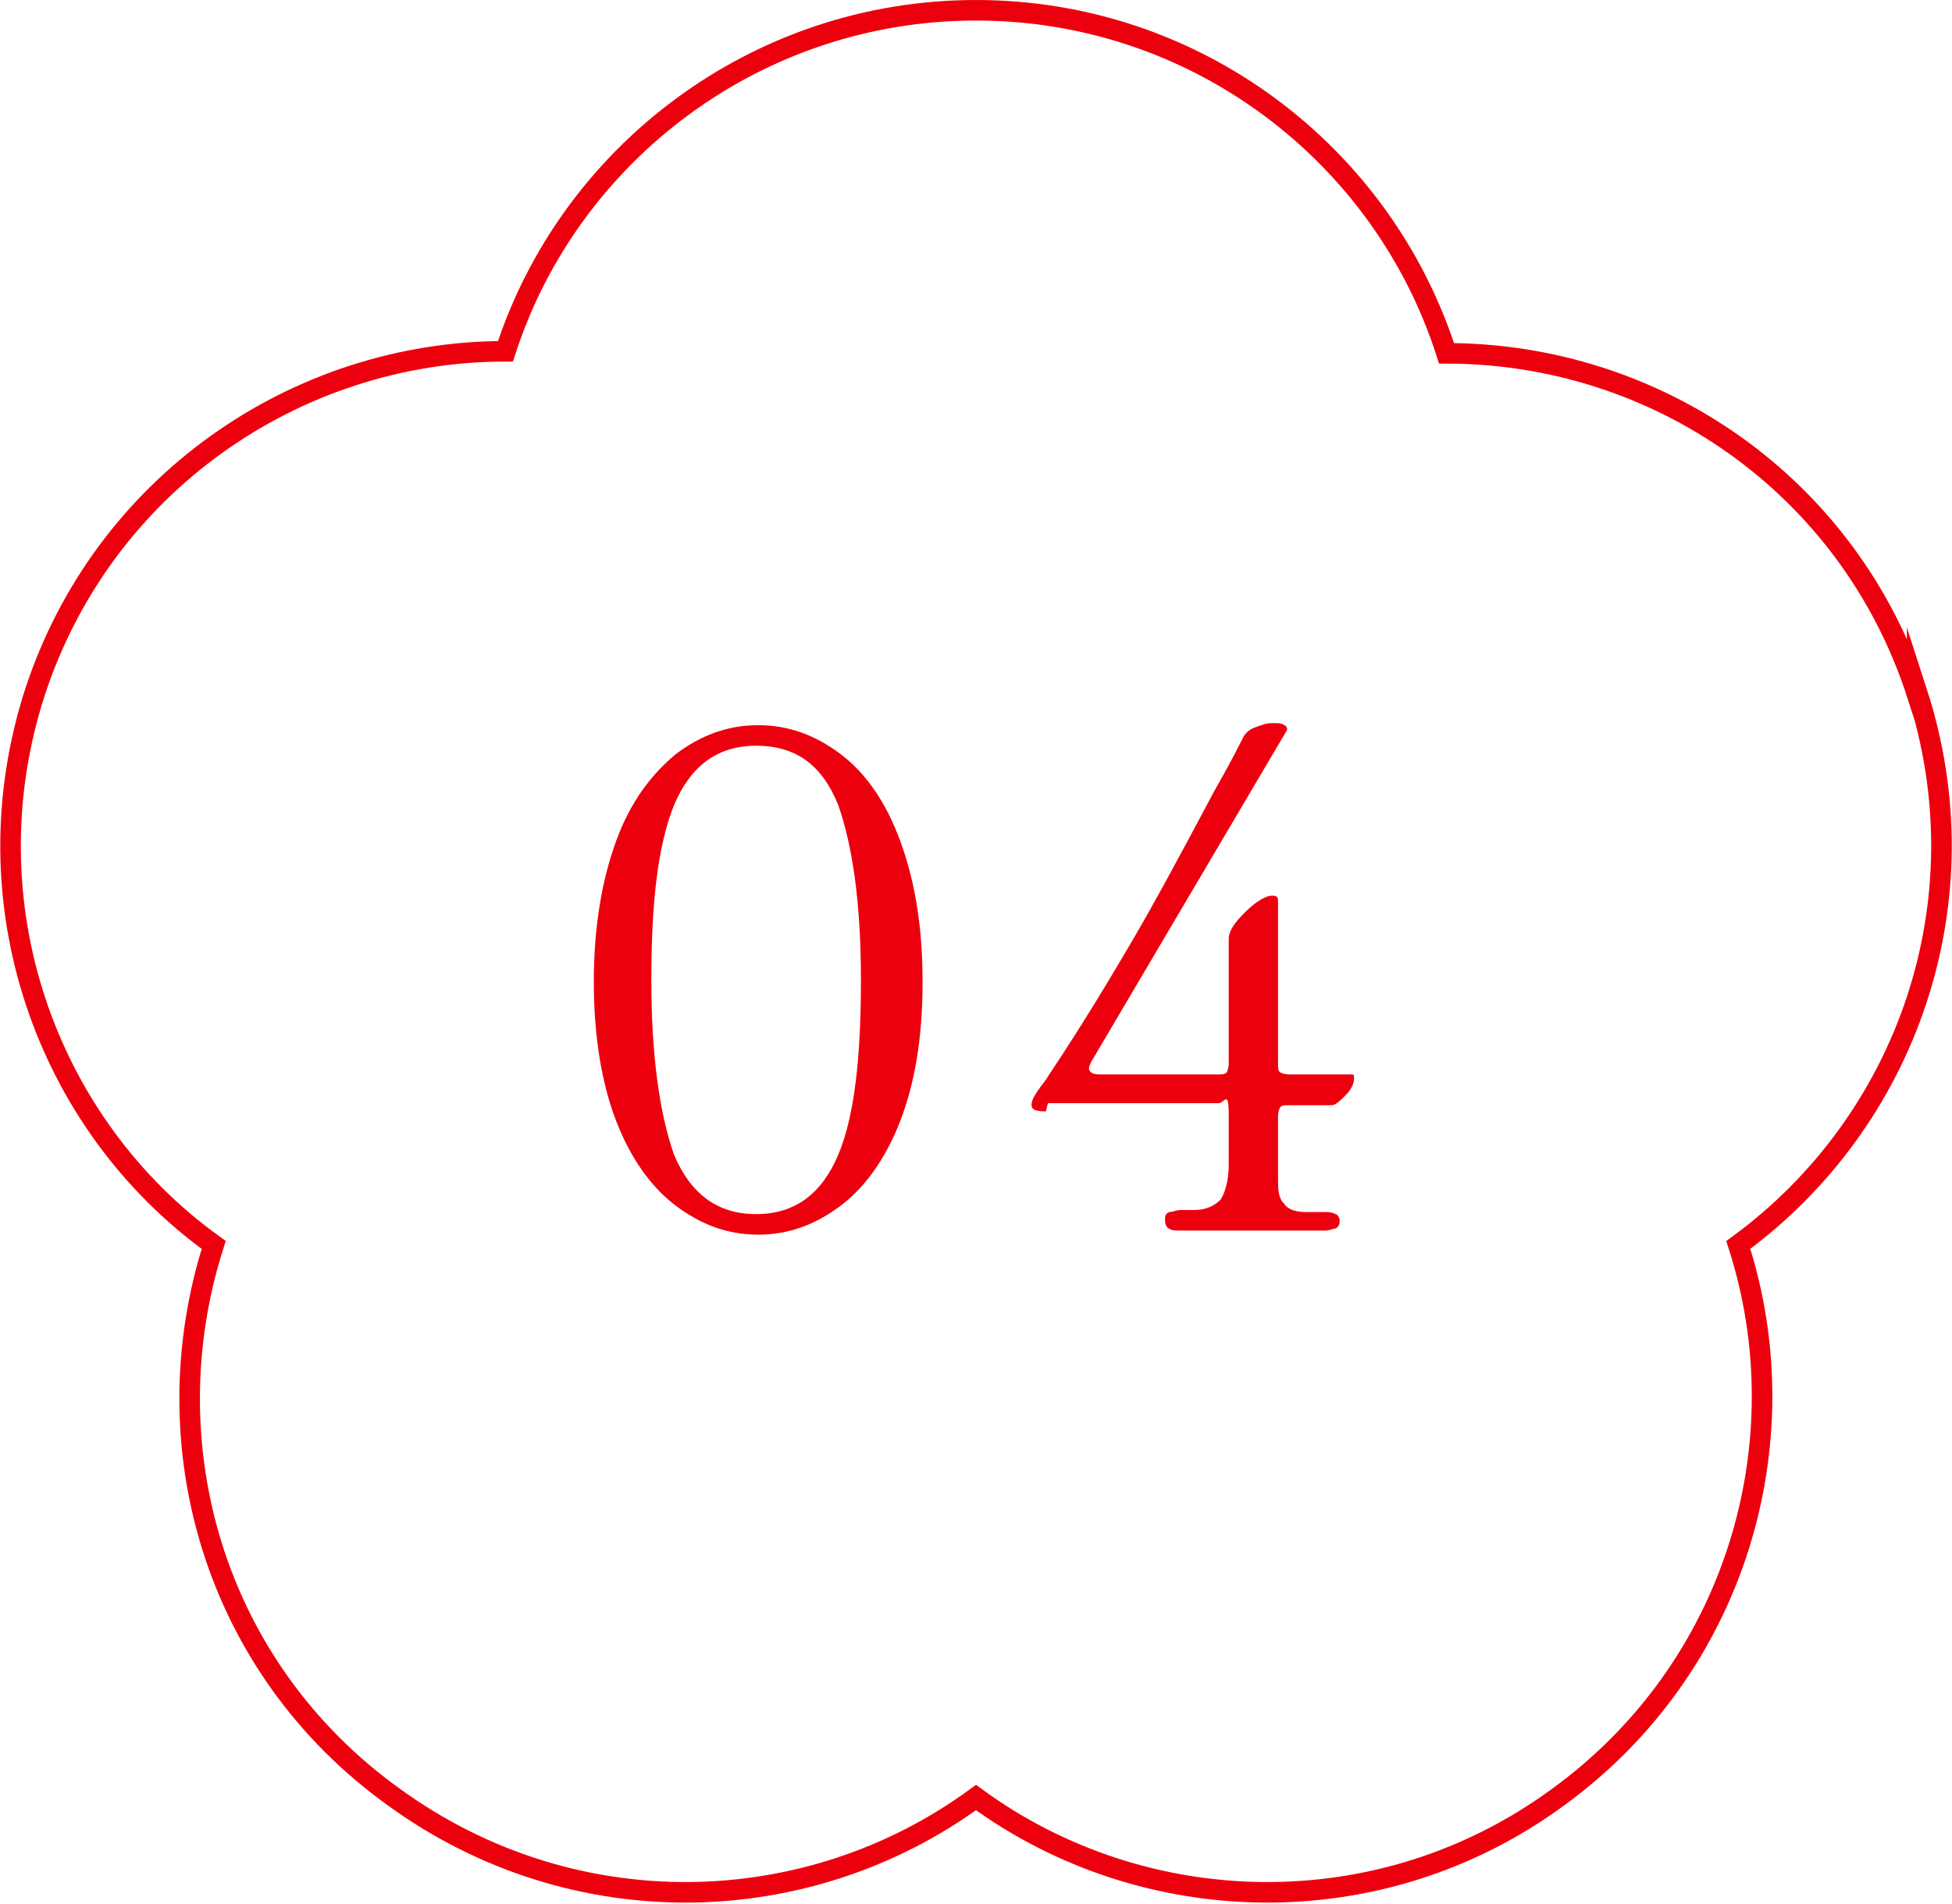
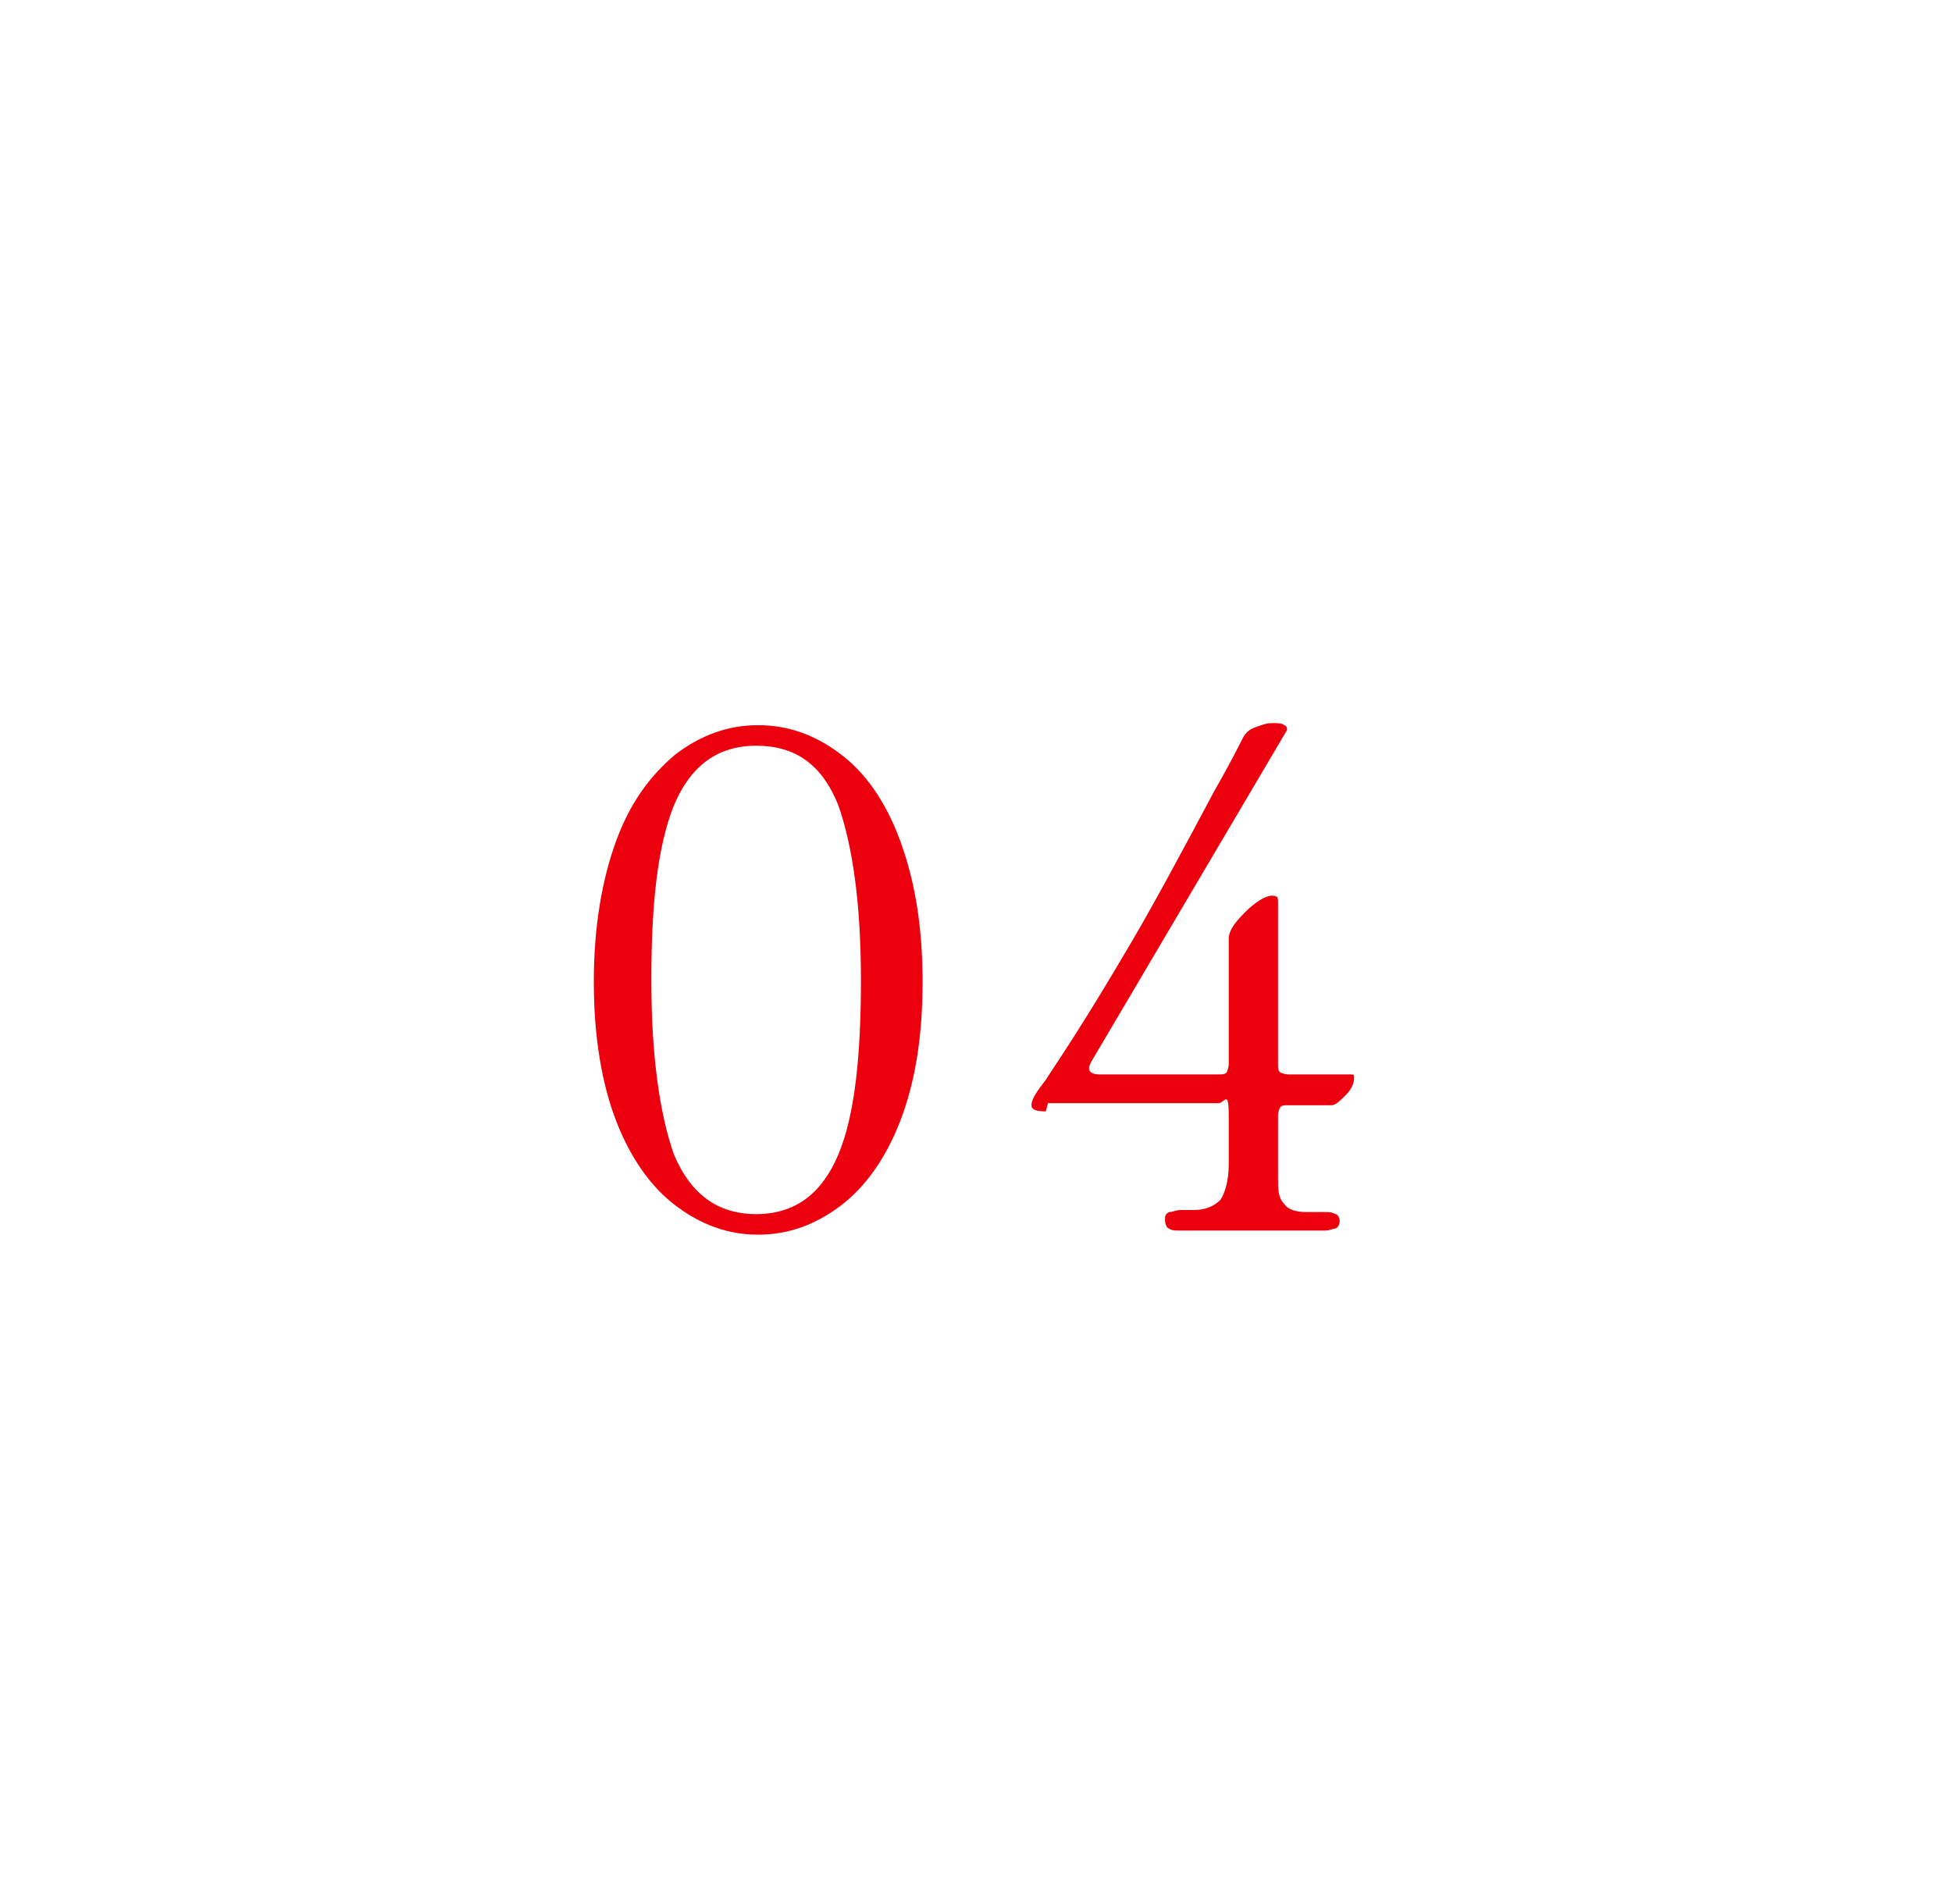
<svg xmlns="http://www.w3.org/2000/svg" version="1.1" viewBox="0 0 95 92.7">
  <defs>
    <style>
      .cls-1 {
        fill: none;
        stroke: #ed000d;
        stroke-miterlimit: 10;
      }

      .cls-2 {
        fill: #ed000d;
        stroke-width: 0px;
      }

      .cls-3 {
        display: none;
      }
    </style>
  </defs>
  <g id="_レイヤー_1" data-name="レイヤー 1" class="cls-3">
    <g>
      <g>
        <path class="cls-2" d="M32.9,58.7c-1.2-.9-2.2-2.3-2.9-4.1-.7-1.8-1.1-4.1-1.1-6.8s.4-5,1.1-6.9c.7-1.9,1.7-3.2,2.9-4.2,1.2-.9,2.5-1.4,4-1.4s2.8.5,4,1.4c1.2.9,2.2,2.3,2.9,4.2.7,1.9,1.1,4.1,1.1,6.9s-.4,5-1.1,6.8c-.7,1.8-1.7,3.2-2.9,4.1-1.2.9-2.5,1.4-4,1.4s-2.8-.5-4-1.4ZM40.8,56.2c.8-1.9,1.1-4.8,1.1-8.5s-.4-6.5-1.1-8.5c-.8-2-2.1-2.9-4-2.9s-3.2,1-4,2.9c-.8,2-1.1,4.8-1.1,8.5s.4,6.5,1.1,8.5c.8,1.9,2.1,2.9,4,2.9s3.2-1,4-2.9Z" />
        <path class="cls-2" d="M55.8,41.1c-.2,0-.4,0-.6.1-.2,0-.4.2-.8.4-.5.3-.9.6-1.2.7-.3.1-.5.2-.7.2s-.3,0-.3,0c0,0-.1-.1-.1-.2,0-.3.2-.6.7-.8,1.2-.6,2.2-1.4,3-2.3.8-.9,1.6-2,2.5-3.3.2-.4.5-.6.8-.6s.4.1.5.3c.1.2.2.5.2.9,0,.8-.1,2.3-.2,4.6,0,2.3-.1,4.5-.1,6.5,0,5.8.1,9.2.4,10.1.2.9,1.2,1.4,2.8,1.4s.4,0,.6,0,.4,0,.7,0h.1c.2,0,.4,0,.5.1.1,0,.2.2.2.4s0,.2-.2.3c-.1,0-.3.1-.5.1h-11.5c-.2,0-.4,0-.5-.1-.1,0-.2-.2-.2-.4s0-.3.2-.4c.2,0,.3-.1.6-.1.5,0,.9.1,1.4.1,1.6,0,2.6-.5,2.8-1.4.2-.8.3-3.6.3-8.6v-6.6c0-1-.4-1.5-1.2-1.5Z" />
      </g>
      <path class="cls-1" d="M93.3,33.8c-3.3-10.2-12.7-16.6-22.9-16.6C67.3,7.5,58.2.5,47.5.5s-19.8,7-22.9,16.6c-10.2,0-19.6,6.5-22.9,16.6-3.3,10.2.5,21,8.7,26.9-3.1,9.7,0,20.6,8.8,26.9,8.7,6.3,20.1,6,28.3,0,8.2,6,19.7,6.3,28.3,0,8.7-6.3,11.9-17.3,8.8-26.9,8.2-6,12-16.7,8.7-26.9Z" />
    </g>
  </g>
  <g id="_レイヤー_2" data-name="レイヤー 2" class="cls-3">
    <g>
      <g>
        <path class="cls-2" d="M32.9,58.7c-1.2-.9-2.2-2.3-2.9-4.1-.7-1.8-1.1-4.1-1.1-6.8s.4-5,1.1-6.9c.7-1.9,1.7-3.2,2.9-4.2,1.2-.9,2.5-1.4,4-1.4s2.8.5,4,1.4c1.2.9,2.2,2.3,2.9,4.2.7,1.9,1.1,4.1,1.1,6.9s-.4,5-1.1,6.8c-.7,1.8-1.7,3.2-2.9,4.1-1.2.9-2.5,1.4-4,1.4s-2.8-.5-4-1.4ZM40.8,56.2c.8-1.9,1.1-4.8,1.1-8.5s-.4-6.5-1.1-8.5c-.8-2-2.1-2.9-4-2.9s-3.2,1-4,2.9c-.8,2-1.1,4.8-1.1,8.5s.4,6.5,1.1,8.5c.8,1.9,2.1,2.9,4,2.9s3.2-1,4-2.9Z" />
        <path class="cls-2" d="M50.3,60c-.2-.1-.2-.2-.2-.4,0-.3,0-.5.2-.7s.3-.3.5-.4c.8-.4,2.1-1.5,3.9-3.4,1.8-1.9,3.4-4.1,4.8-6.4,1.4-2.4,2.1-4.6,2.1-6.6s-.2-2.1-.6-2.9c-.4-.8-.9-1.4-1.6-1.8-.6-.4-1.3-.6-2-.6-1,0-1.9.3-2.7.9-.8.6-1.3,1.5-1.7,2.7-.3,1-.7,1.5-1.3,1.5s-.3,0-.5-.2c-.2-.1-.2-.2-.2-.4,0-.6.3-1.4.9-2.4.6-1,1.4-1.8,2.5-2.5,1.1-.7,2.4-1.1,3.8-1.1s2.1.2,3,.7c.9.5,1.7,1.2,2.3,2.1s.8,2.1.8,3.4-.3,2.7-.9,4c-.6,1.3-1.3,2.5-2.2,3.7-.9,1.1-2.1,2.6-3.6,4.3-1.3,1.5-2.3,2.7-2.9,3.5,0,0-.1.2-.1.3s0,.2.1.2c0,0,.2,0,.3,0h4c1.3,0,2.3,0,2.9-.3.7-.2,1.2-.5,1.5-1.1.3-.5.5-1.4.5-2.5s0-.5.2-.7c.1-.2.3-.2.5-.2s.3,0,.4.2c.1.2.2.4.2.6,0,.6,0,1.3-.1,2l-.2,3c0,.5-.1.8-.3,1-.2.2-.4.3-.6.3-1.7-.2-3.9-.2-6.6-.2s-3.2,0-4.4.2c-1.2.1-1.9.2-2.1.2-.3,0-.5,0-.7-.2Z" />
      </g>
      <path class="cls-1" d="M93.3,33.8c-3.3-10.2-12.7-16.6-22.9-16.6C67.3,7.5,58.2.5,47.5.5s-19.8,7-22.9,16.6c-10.2,0-19.6,6.5-22.9,16.6-3.3,10.2.5,21,8.7,26.9-3.1,9.7,0,20.6,8.8,26.9,8.7,6.3,20.1,6,28.3,0,8.2,6,19.7,6.3,28.3,0,8.7-6.3,11.9-17.3,8.8-26.9,8.2-6,12-16.7,8.7-26.9Z" />
    </g>
  </g>
  <g id="_レイヤー_3" data-name="レイヤー 3">
    <g>
      <g>
-         <path class="cls-2" d="M32.9,58.7c-1.2-.9-2.2-2.3-2.9-4.1-.7-1.8-1.1-4.1-1.1-6.8s.4-5,1.1-6.9c.7-1.9,1.7-3.2,2.9-4.2,1.2-.9,2.5-1.4,4-1.4s2.8.5,4,1.4c1.2.9,2.2,2.3,2.9,4.2.7,1.9,1.1,4.1,1.1,6.9s-.4,5-1.1,6.8c-.7,1.8-1.7,3.2-2.9,4.1-1.2.9-2.5,1.4-4,1.4s-2.8-.5-4-1.4ZM40.8,56.2c.8-1.9,1.1-4.8,1.1-8.5s-.4-6.5-1.1-8.5c-.8-2-2.1-2.9-4-2.9s-3.2,1-4,2.9c-.8,2-1.1,4.8-1.1,8.5s.4,6.5,1.1,8.5c.8,1.9,2.1,2.9,4,2.9s3.2-1,4-2.9Z" />
+         <path class="cls-2" d="M32.9,58.7c-1.2-.9-2.2-2.3-2.9-4.1-.7-1.8-1.1-4.1-1.1-6.8s.4-5,1.1-6.9c.7-1.9,1.7-3.2,2.9-4.2,1.2-.9,2.5-1.4,4-1.4s2.8.5,4,1.4c1.2.9,2.2,2.3,2.9,4.2.7,1.9,1.1,4.1,1.1,6.9s-.4,5-1.1,6.8c-.7,1.8-1.7,3.2-2.9,4.1-1.2.9-2.5,1.4-4,1.4s-2.8-.5-4-1.4M40.8,56.2c.8-1.9,1.1-4.8,1.1-8.5s-.4-6.5-1.1-8.5c-.8-2-2.1-2.9-4-2.9s-3.2,1-4,2.9c-.8,2-1.1,4.8-1.1,8.5s.4,6.5,1.1,8.5c.8,1.9,2.1,2.9,4,2.9s3.2-1,4-2.9Z" />
        <path class="cls-2" d="M50.9,54.1c-.5,0-.7-.1-.7-.3s.1-.4.3-.7c.2-.3.4-.5.5-.7,1.8-2.7,3.1-4.9,4.1-6.6,1-1.7,2.3-4.1,4-7.3.4-.7.9-1.6,1.4-2.6.1-.2.3-.4.6-.5.3-.1.5-.2.8-.2s.5,0,.6.1c.1,0,.2.2.1.3l-9.5,16.1c0,0-.1.2-.1.3,0,.2.2.3.5.3h5.8c.2,0,.3,0,.4-.1,0,0,.1-.2.1-.4v-6.1c0-.4.3-.8.8-1.3s1-.8,1.3-.8.3.1.3.3v7.9c0,.2,0,.3.1.4,0,0,.2.1.4.1h3c.2,0,.2,0,.2.2s-.1.5-.4.8c-.3.3-.5.5-.7.5h-2.1c-.2,0-.3,0-.4.1,0,0-.1.2-.1.4v1.9c0,.2,0,.5,0,1.1,0,.6,0,1,.3,1.3.2.3.6.4,1.1.4s.3,0,.7,0h.2c.2,0,.3,0,.5.1.1,0,.2.2.2.3s0,.3-.2.4c-.1,0-.3.1-.5.1h-7.1c-.2,0-.4,0-.5-.1-.1,0-.2-.2-.2-.4s0-.3.2-.4c.2,0,.3-.1.6-.1.1,0,.3,0,.6,0,.6,0,1-.2,1.3-.5.2-.3.4-.9.4-1.7,0-.3,0-1.1,0-2.4s-.2-.6-.5-.6h-8.3Z" />
      </g>
-       <path class="cls-1" d="M93.3,33.8c-3.3-10.2-12.7-16.6-22.9-16.6C67.3,7.5,58.2.5,47.5.5s-19.8,7-22.9,16.6c-10.2,0-19.6,6.5-22.9,16.6-3.3,10.2.5,21,8.7,26.9-3.1,9.7,0,20.6,8.8,26.9,8.7,6.3,20.1,6,28.3,0,8.2,6,19.7,6.3,28.3,0,8.7-6.3,11.9-17.3,8.8-26.9,8.2-6,12-16.7,8.7-26.9Z" />
    </g>
  </g>
  <g id="_レイヤー_4" data-name="レイヤー 4" class="cls-3">
    <g>
      <g>
-         <path class="cls-2" d="M32.9,58.7c-1.2-.9-2.2-2.3-2.9-4.1-.7-1.8-1.1-4.1-1.1-6.8s.4-5,1.1-6.9c.7-1.9,1.7-3.2,2.9-4.2,1.2-.9,2.5-1.4,4-1.4s2.8.5,4,1.4c1.2.9,2.2,2.3,2.9,4.2.7,1.9,1.1,4.1,1.1,6.9s-.4,5-1.1,6.8c-.7,1.8-1.7,3.2-2.9,4.1-1.2.9-2.5,1.4-4,1.4s-2.8-.5-4-1.4ZM40.8,56.2c.8-1.9,1.1-4.8,1.1-8.5s-.4-6.5-1.1-8.5c-.8-2-2.1-2.9-4-2.9s-3.2,1-4,2.9c-.8,2-1.1,4.8-1.1,8.5s.4,6.5,1.1,8.5c.8,1.9,2.1,2.9,4,2.9s3.2-1,4-2.9Z" />
        <path class="cls-2" d="M50.9,54.1c-.5,0-.7-.1-.7-.3s.1-.4.3-.7c.2-.3.4-.5.5-.7,1.8-2.7,3.1-4.9,4.1-6.6,1-1.7,2.3-4.1,4-7.3.4-.7.9-1.6,1.4-2.6.1-.2.3-.4.6-.5.3-.1.5-.2.8-.2s.5,0,.6.1c.1,0,.2.2.1.3l-9.5,16.1c0,0-.1.2-.1.3,0,.2.2.3.5.3h5.8c.2,0,.3,0,.4-.1,0,0,.1-.2.1-.4v-6.1c0-.4.3-.8.8-1.3s1-.8,1.3-.8.3.1.3.3v7.9c0,.2,0,.3.1.4,0,0,.2.1.4.1h3c.2,0,.2,0,.2.2s-.1.5-.4.8c-.3.3-.5.5-.7.5h-2.1c-.2,0-.3,0-.4.1,0,0-.1.2-.1.4v1.9c0,.2,0,.5,0,1.1,0,.6,0,1,.3,1.3.2.3.6.4,1.1.4s.3,0,.7,0h.2c.2,0,.3,0,.5.1.1,0,.2.2.2.3s0,.3-.2.4c-.1,0-.3.1-.5.1h-7.1c-.2,0-.4,0-.5-.1-.1,0-.2-.2-.2-.4s0-.3.2-.4c.2,0,.3-.1.6-.1.1,0,.3,0,.6,0,.6,0,1-.2,1.3-.5.2-.3.4-.9.4-1.7,0-.3,0-1.1,0-2.4s-.2-.6-.5-.6h-8.3Z" />
      </g>
      <path class="cls-1" d="M93.3,33.8c-3.3-10.2-12.7-16.6-22.9-16.6C67.3,7.5,58.2.5,47.5.5s-19.8,7-22.9,16.6c-10.2,0-19.6,6.5-22.9,16.6-3.3,10.2.5,21,8.7,26.9-3.1,9.7,0,20.6,8.8,26.9,8.7,6.3,20.1,6,28.3,0,8.2,6,19.7,6.3,28.3,0,8.7-6.3,11.9-17.3,8.8-26.9,8.2-6,12-16.7,8.7-26.9Z" />
    </g>
  </g>
</svg>